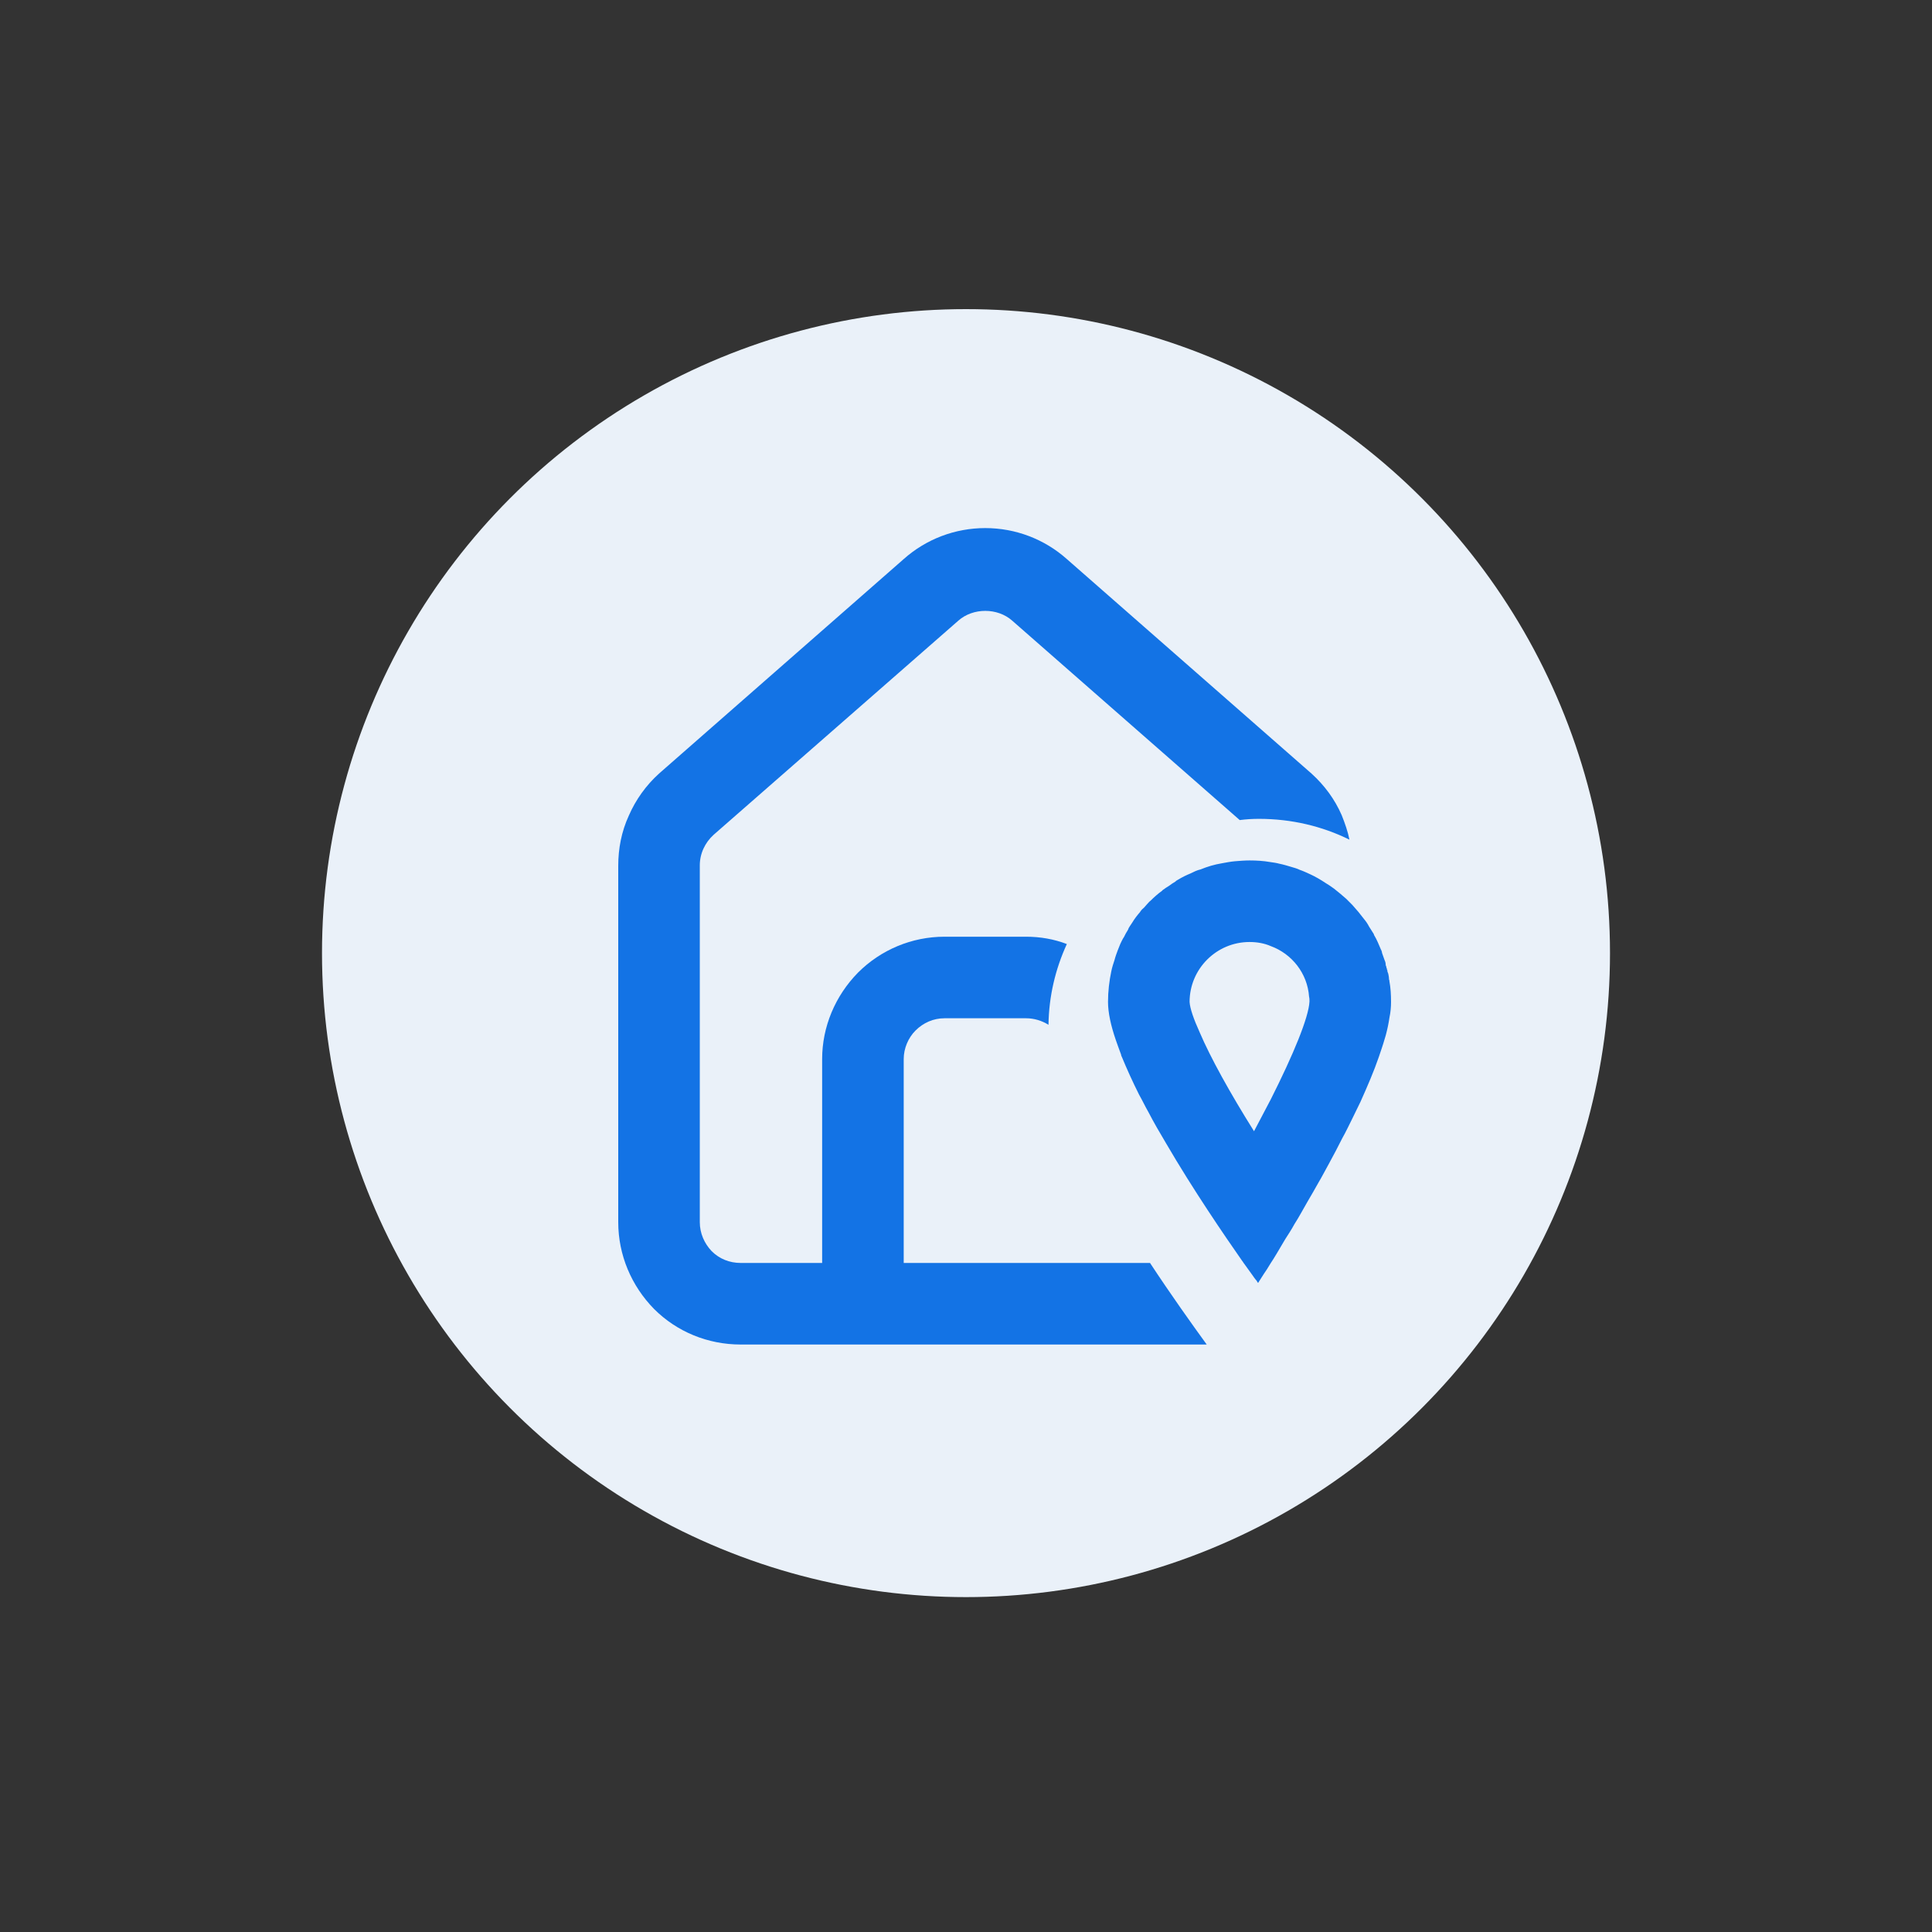
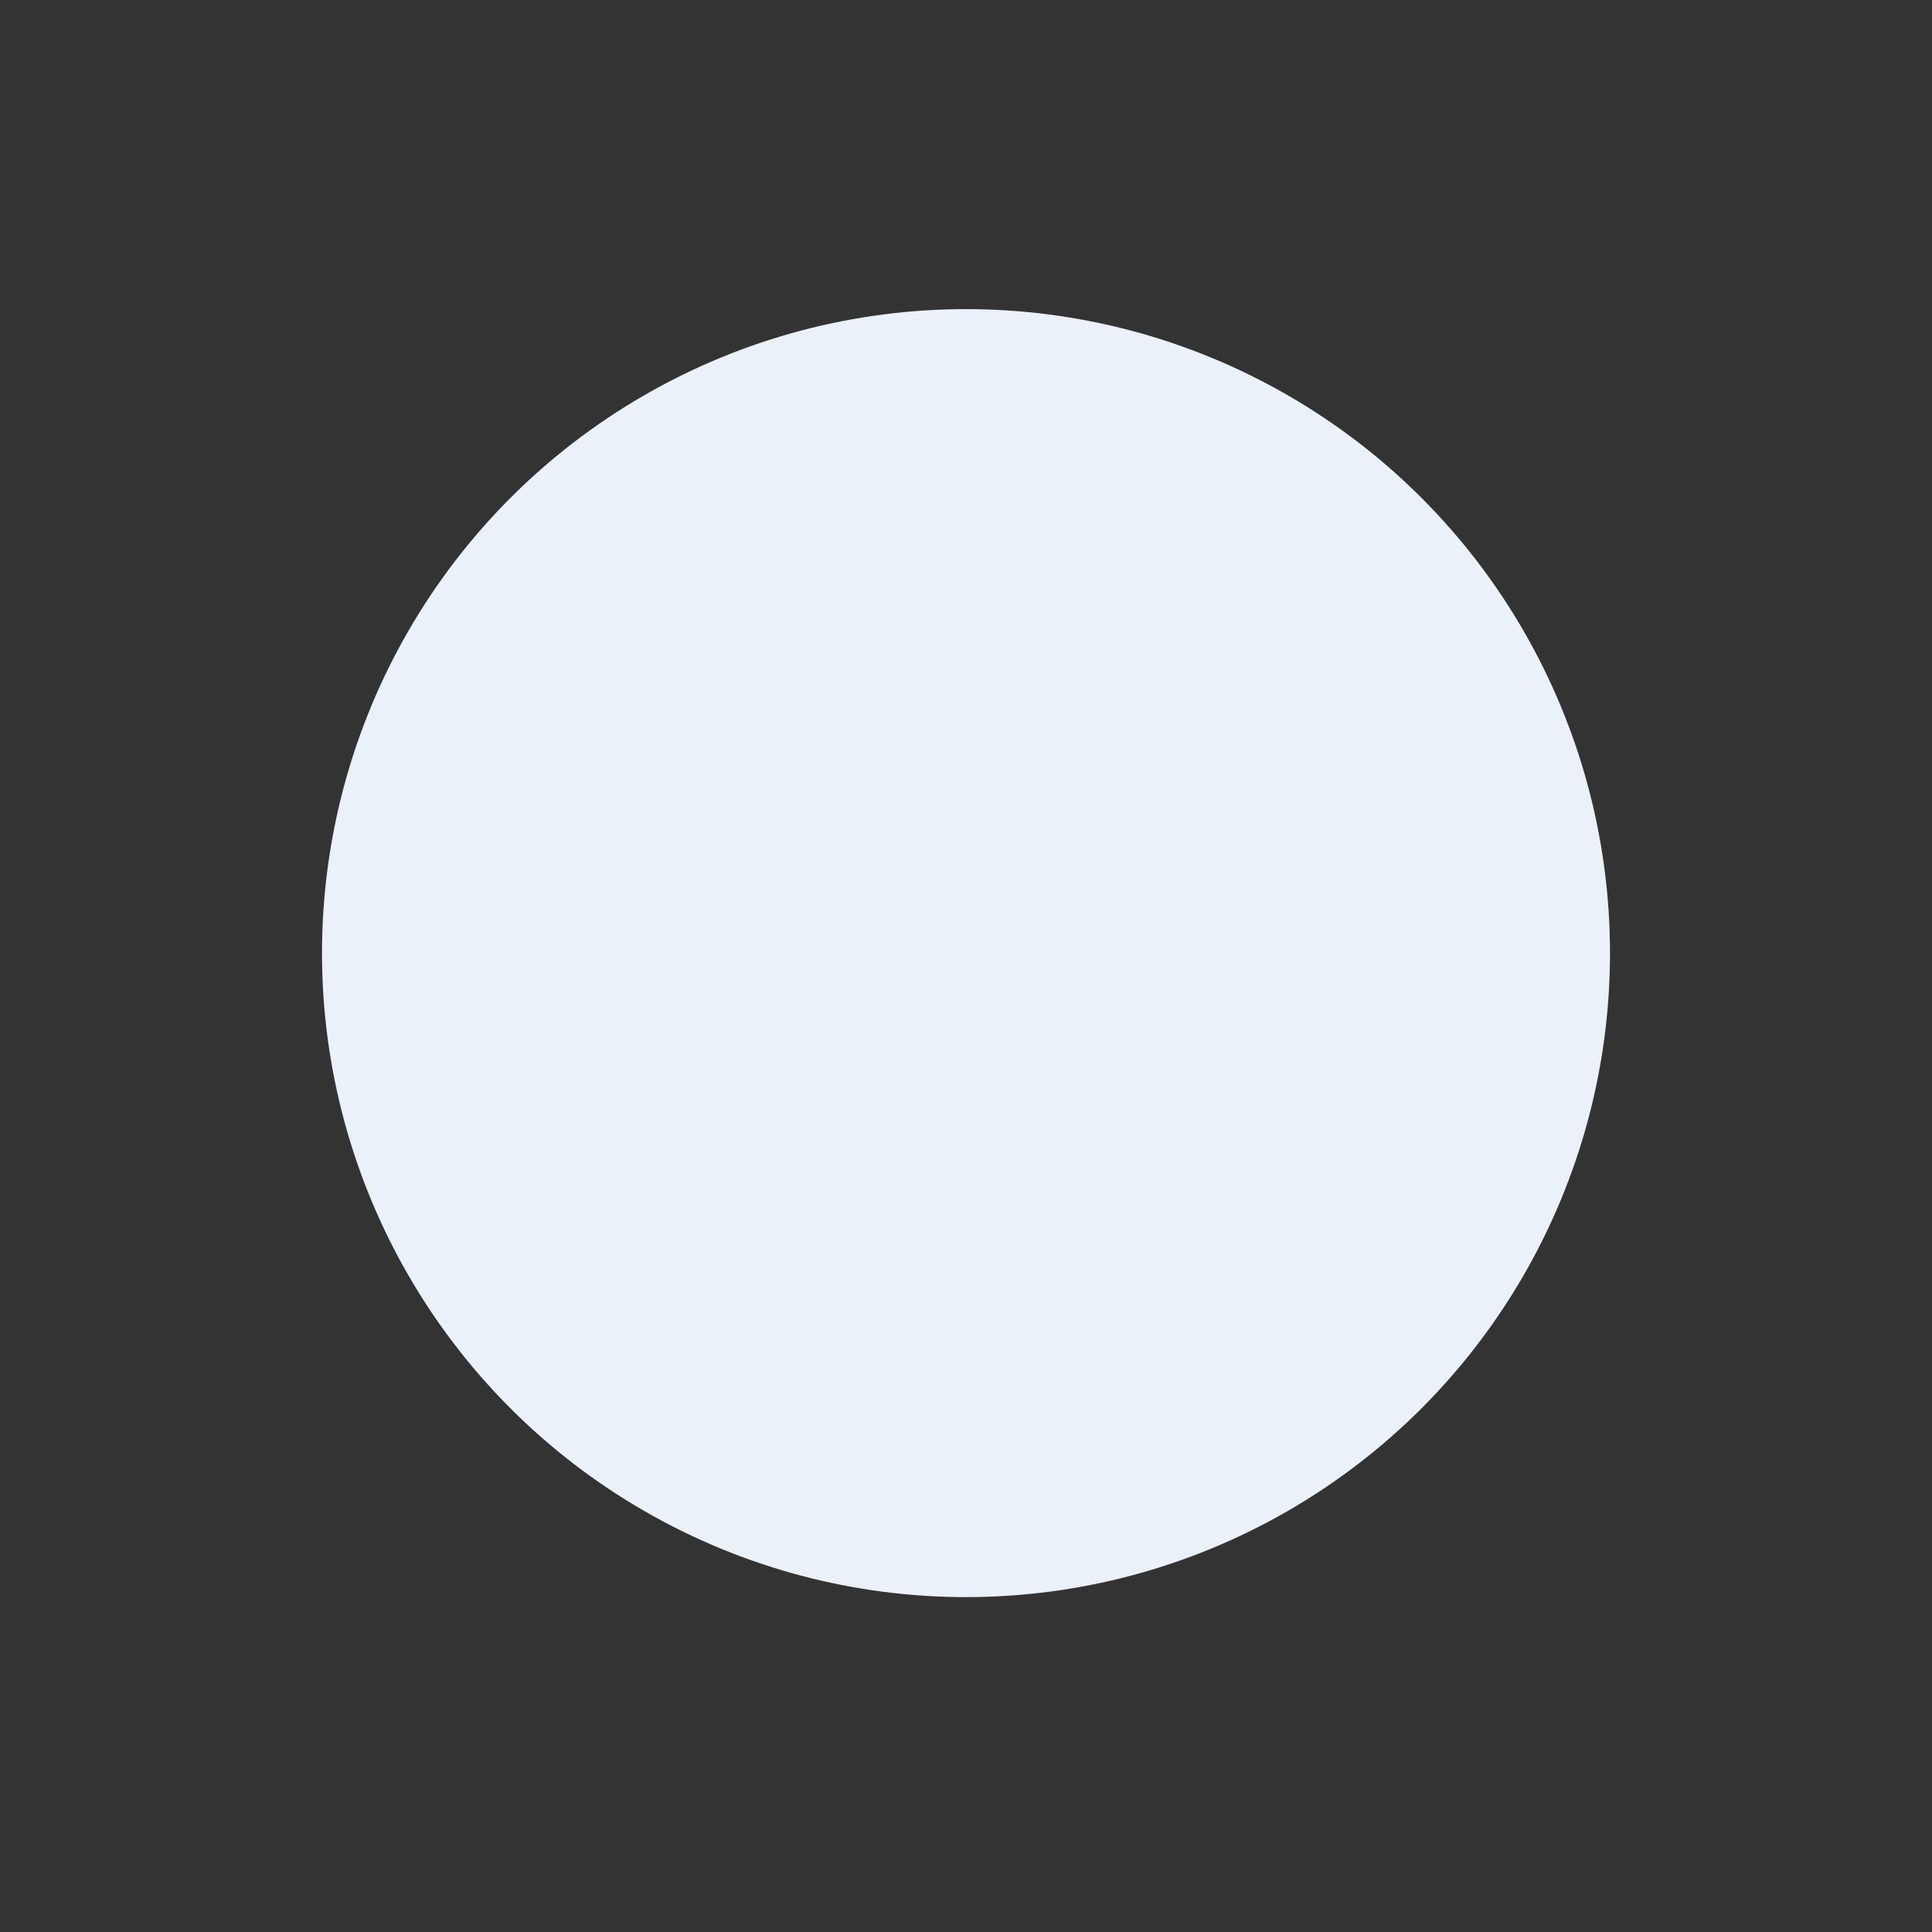
<svg xmlns="http://www.w3.org/2000/svg" width="150" height="150" viewBox="0 0 150 150" fill="none">
  <rect x="0" y="0" width="150" height="150" fill="#333333" stroke="none" />
  <circle cx="75" cy="74" r="50" fill="#EAF1F9" />
  <g clip-path="url(#clip0_14437_52553)">
    <path d="M70.164 98.055V82.224C70.164 81.401 70.512 80.578 71.082 80.008C71.683 79.406 72.475 79.058 73.33 79.058H79.662C80.296 79.058 80.897 79.248 81.404 79.565C81.435 77.348 81.942 75.227 82.829 73.296C81.847 72.916 80.77 72.726 79.662 72.726H73.33C70.797 72.726 68.391 73.739 66.617 75.512C64.844 77.317 63.831 79.723 63.831 82.224V98.055H57.499C56.644 98.055 55.852 97.739 55.251 97.137C54.681 96.535 54.332 95.744 54.332 94.889V67.185C54.332 66.741 54.428 66.298 54.617 65.886C54.807 65.475 55.061 65.127 55.409 64.81L74.406 48.187C74.976 47.681 75.736 47.428 76.496 47.428C77.256 47.428 78.016 47.681 78.586 48.187L96.253 63.67C96.728 63.607 97.235 63.575 97.742 63.575C100.274 63.575 102.649 64.145 104.77 65.19C104.644 64.557 104.422 63.923 104.169 63.29C103.631 62.056 102.839 60.979 101.826 60.061L82.829 43.406C81.087 41.855 78.839 41 76.496 41C74.153 41 71.905 41.855 70.164 43.406L51.166 60.061C50.153 60.979 49.361 62.087 48.823 63.322C48.253 64.557 48 65.886 48 67.216V94.889C48 97.422 49.013 99.829 50.786 101.633C52.559 103.406 54.966 104.388 57.499 104.388H93.689C92.517 102.773 90.934 100.557 89.287 98.055H70.164Z" fill="#1373E5" />
-     <path d="M107.873 76.177C107.873 76.145 107.873 76.082 107.842 76.05C107.842 75.86 107.81 75.733 107.778 75.575C107.747 75.543 107.747 75.512 107.747 75.48C107.715 75.448 107.715 75.417 107.715 75.385V75.322L107.683 75.29V75.258C107.683 75.227 107.683 75.195 107.652 75.163C107.652 75.1 107.62 75.005 107.588 74.942C107.588 74.783 107.557 74.657 107.493 74.53C107.43 74.34 107.367 74.182 107.303 73.992C107.303 73.929 107.272 73.834 107.24 73.77C107.24 73.739 107.208 73.739 107.208 73.707C107.05 73.327 106.892 72.947 106.702 72.63C106.67 72.599 106.67 72.567 106.67 72.535C106.543 72.346 106.417 72.124 106.29 71.934C106.195 71.744 106.069 71.554 105.91 71.364C105.625 70.984 105.309 70.604 104.992 70.256C104.834 70.097 104.675 69.939 104.517 69.781C104.2 69.496 103.884 69.243 103.567 68.989C103.346 68.831 103.124 68.673 102.902 68.546C102.522 68.293 102.142 68.071 101.731 67.881C101.446 67.754 101.193 67.628 100.908 67.533C100.718 67.438 100.496 67.375 100.274 67.311C99.958 67.216 99.641 67.121 99.325 67.058C99.103 66.995 98.85 66.963 98.628 66.931C98.09 66.836 97.552 66.805 97.013 66.805C96.633 66.805 96.253 66.836 95.873 66.868C95.525 66.9 95.208 66.963 94.86 67.026C94.29 67.121 93.752 67.279 93.214 67.501C92.929 67.565 92.675 67.691 92.422 67.818C92.106 67.945 91.789 68.103 91.472 68.293C91.409 68.324 91.377 68.356 91.314 68.388C91.314 68.388 91.282 68.419 91.251 68.451C91.092 68.546 90.934 68.641 90.776 68.768C90.617 68.863 90.427 68.989 90.301 69.084C90.269 69.116 90.237 69.116 90.237 69.148C89.889 69.401 89.604 69.654 89.319 69.939C89.224 70.002 89.161 70.097 89.066 70.192C88.971 70.287 88.907 70.382 88.844 70.446C88.749 70.541 88.654 70.604 88.591 70.699C88.559 70.731 88.528 70.763 88.528 70.794C88.306 71.047 88.084 71.332 87.894 71.649C87.831 71.744 87.768 71.839 87.704 71.934C87.641 72.029 87.609 72.092 87.578 72.187C87.451 72.377 87.356 72.567 87.261 72.757C87.23 72.789 87.23 72.82 87.198 72.852C87.135 72.979 87.04 73.137 86.976 73.295C86.913 73.454 86.85 73.612 86.786 73.77C86.691 74.024 86.596 74.277 86.533 74.53C86.438 74.815 86.343 75.1 86.28 75.417C86.121 76.177 86.026 76.968 86.026 77.791C86.026 78.615 86.248 79.628 86.628 80.736C86.754 81.084 86.881 81.464 87.04 81.876C87.04 81.939 87.071 82.002 87.103 82.066C87.483 82.984 87.926 83.966 88.433 84.979C88.686 85.422 88.907 85.897 89.161 86.34C89.573 87.132 90.047 87.955 90.522 88.747C92.644 92.388 95.05 95.902 96.443 97.897C96.507 97.96 96.538 98.055 96.601 98.118C96.823 98.435 97.013 98.688 97.171 98.91C97.33 99.132 97.456 99.322 97.552 99.417C97.615 99.543 97.678 99.607 97.678 99.607C97.678 99.607 97.836 99.353 98.121 98.91C98.28 98.688 98.438 98.435 98.628 98.118C98.945 97.644 99.293 97.042 99.704 96.345C99.736 96.282 99.768 96.251 99.799 96.187C100.021 95.839 100.274 95.459 100.496 95.047C100.844 94.509 101.161 93.908 101.509 93.306C101.794 92.831 102.079 92.325 102.364 91.818C102.649 91.343 102.902 90.836 103.187 90.33C103.535 89.696 103.884 89.031 104.2 88.398C104.486 87.892 104.739 87.353 104.992 86.847C105.214 86.404 105.404 85.992 105.625 85.549C106.164 84.346 106.67 83.174 107.05 82.066C107.208 81.591 107.367 81.148 107.493 80.704C107.525 80.578 107.557 80.483 107.588 80.388C107.715 79.913 107.81 79.47 107.873 79.026C107.968 78.583 108 78.171 108 77.791C108 77.222 107.968 76.683 107.873 76.177ZM98.66 85.359C98.248 86.15 97.805 86.974 97.362 87.828C95.493 84.852 93.974 82.097 93.15 80.166C92.675 79.121 92.391 78.298 92.359 77.791C92.359 75.227 94.448 73.137 97.013 73.137C97.583 73.137 98.153 73.232 98.66 73.454C100.306 74.055 101.509 75.575 101.636 77.38C101.668 77.507 101.668 77.633 101.668 77.76C101.604 78.995 100.433 81.844 98.66 85.359Z" fill="#1373E5" />
  </g>
  <defs>
    <clipPath id="clip0_14437_52553">
-       <rect width="60" height="63.388" fill="white" transform="translate(48 41)" />
-     </clipPath>
+       </clipPath>
  </defs>
</svg>